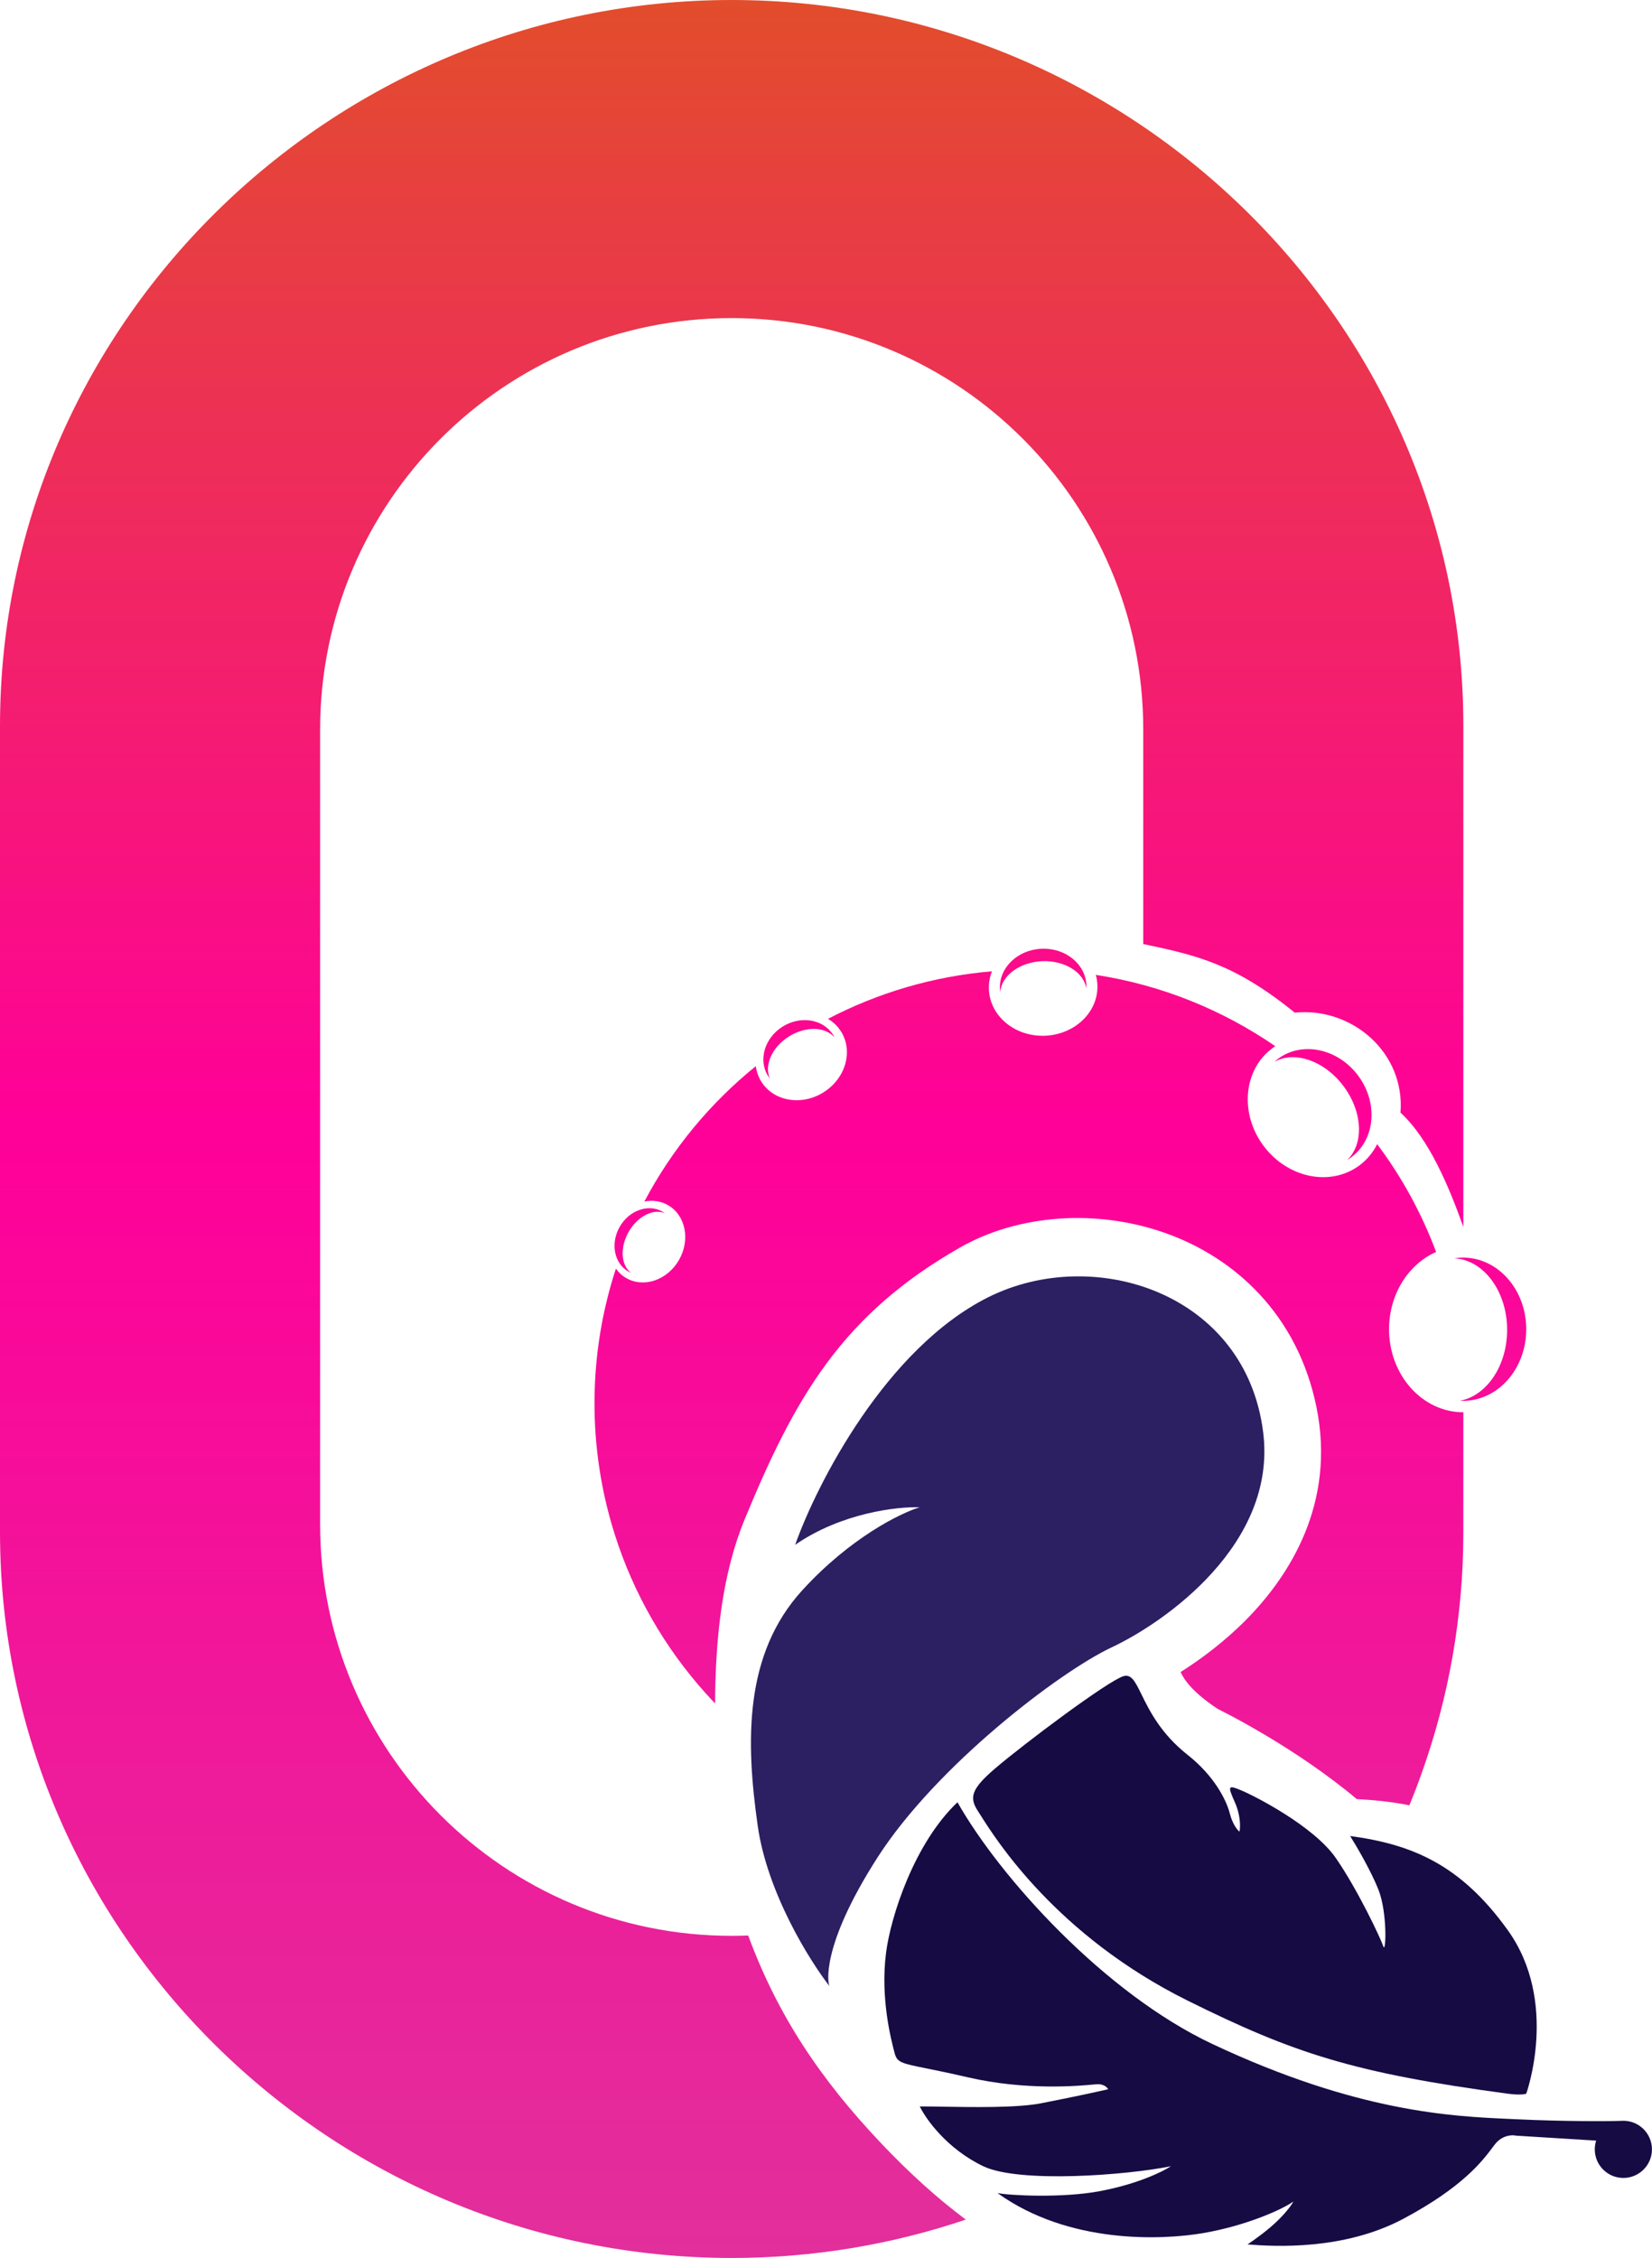
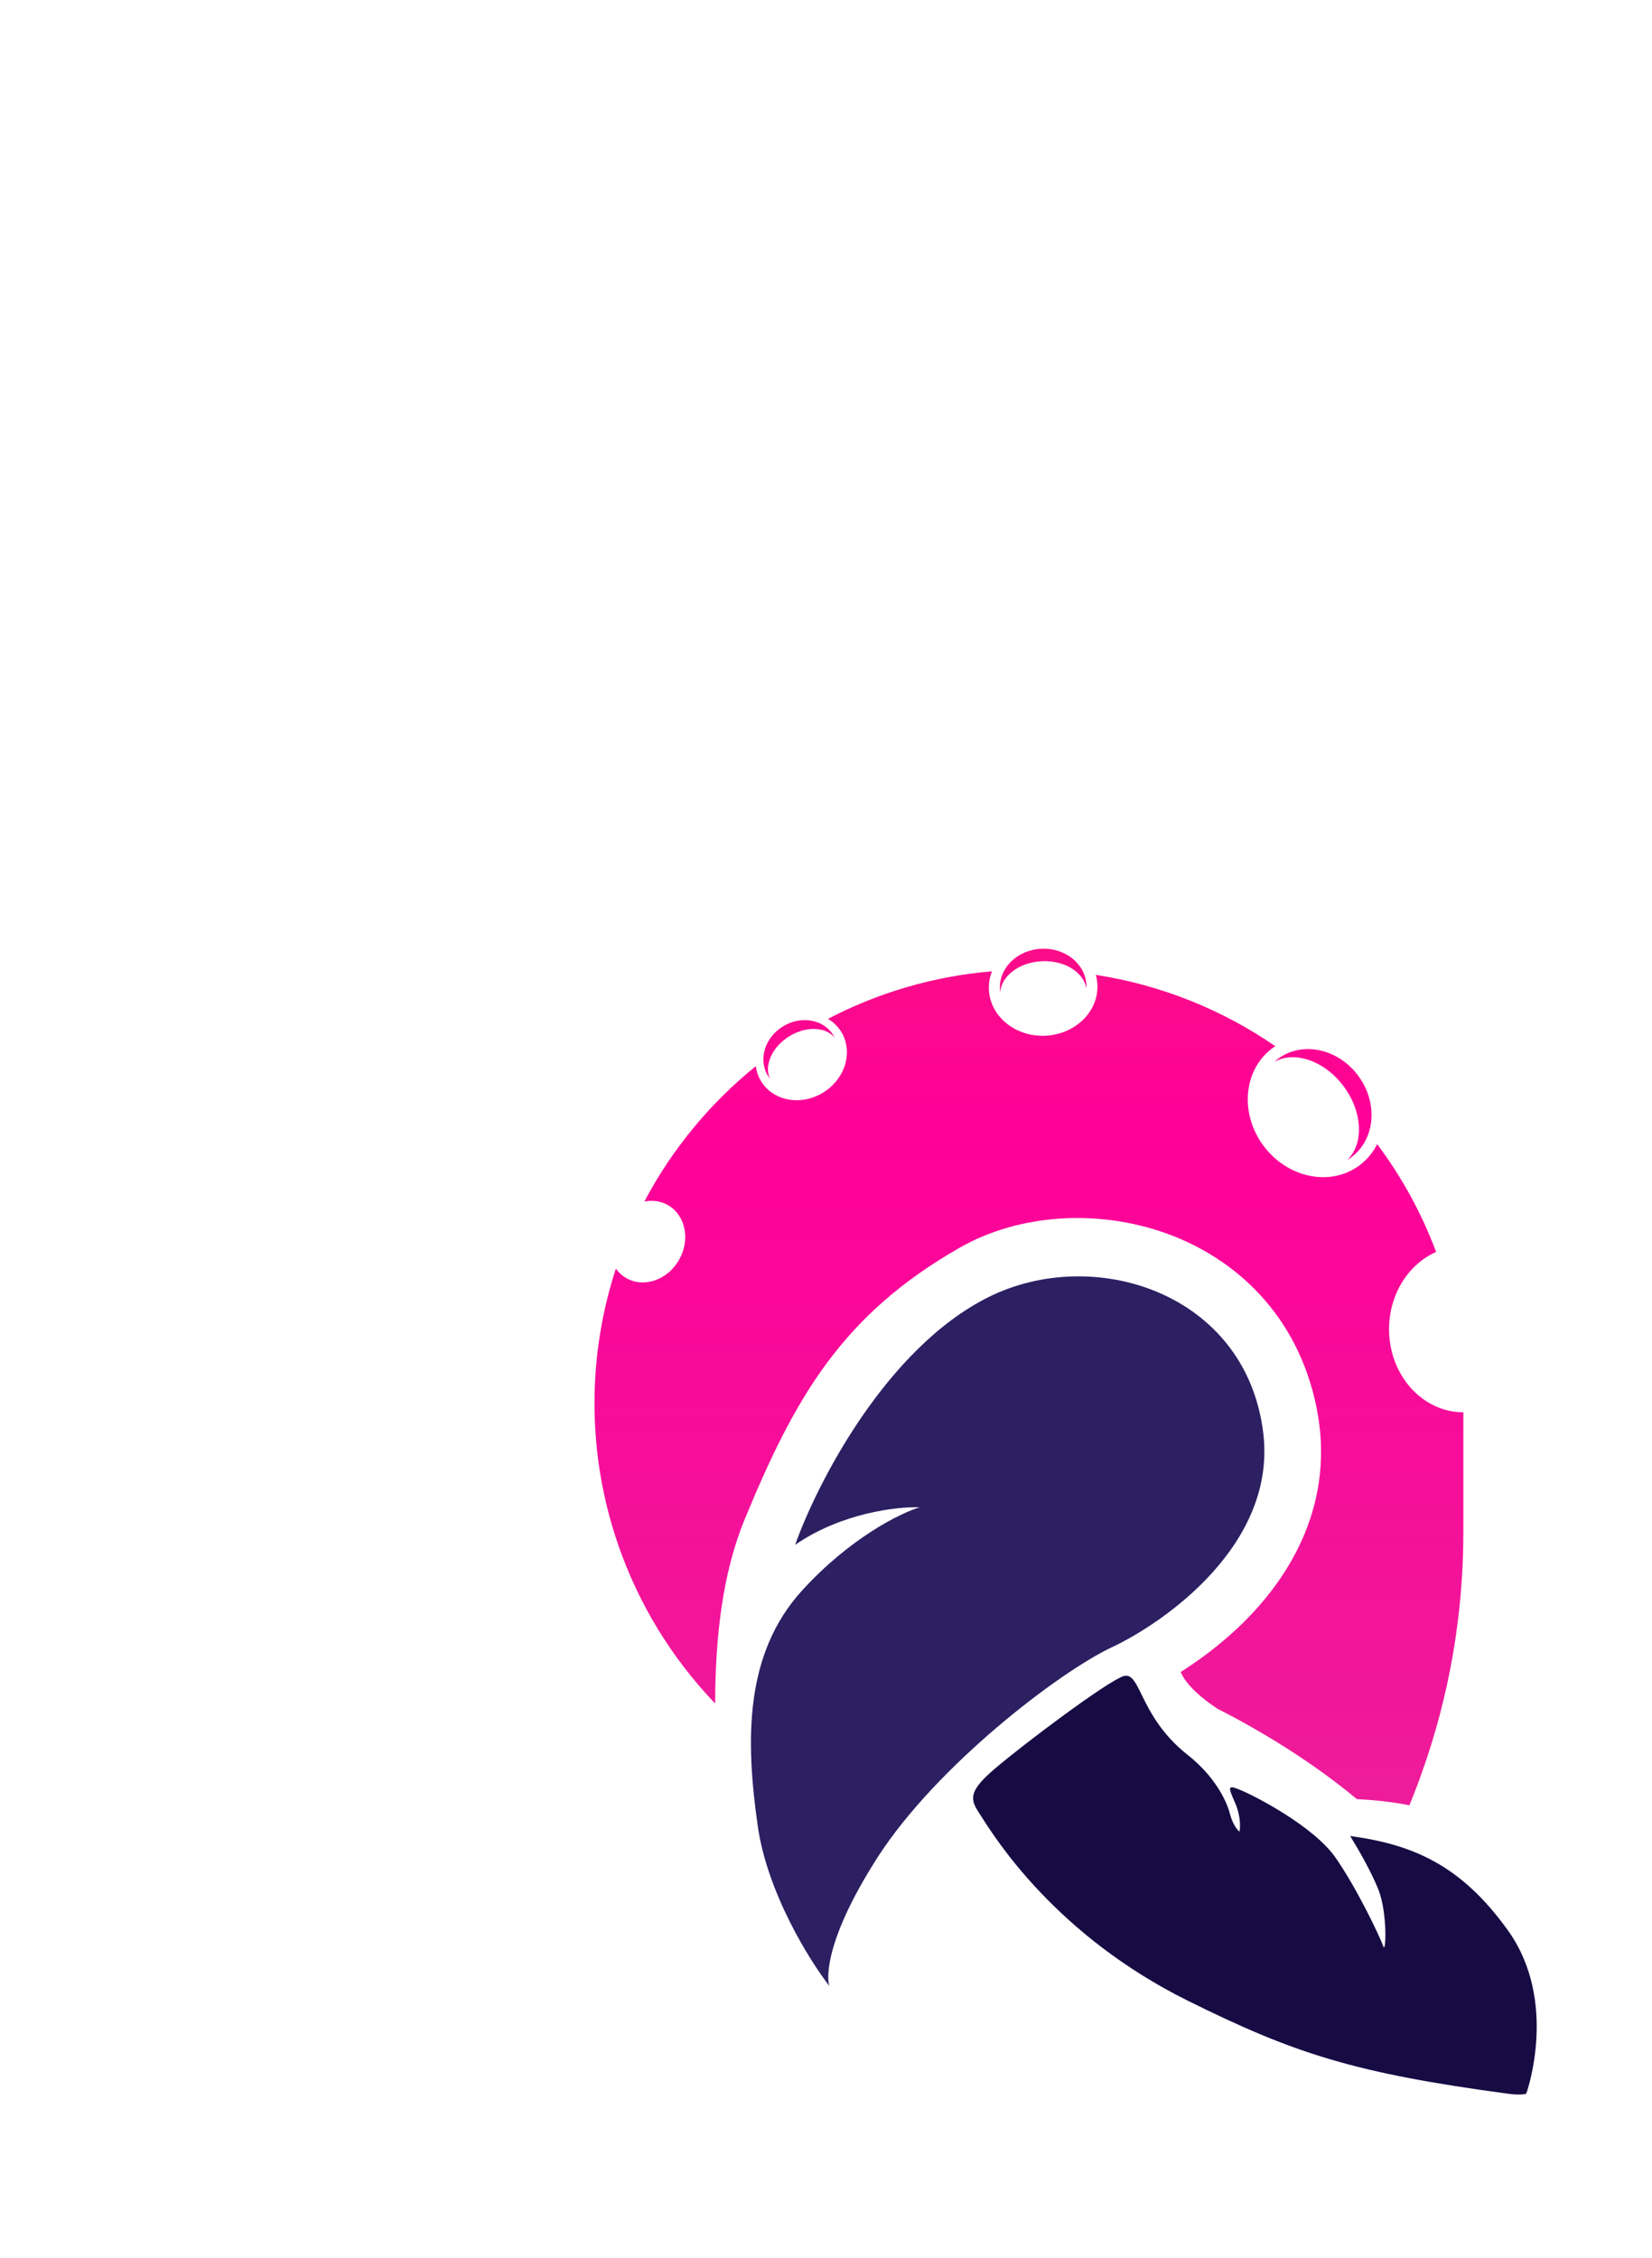
<svg xmlns="http://www.w3.org/2000/svg" viewBox="0 0 289 395" fill="none">
-   <path d="M0 127C0 56.86 57.86 0 128 0C198.14 0 256 56.86 256 127V214.646C253.501 207.646 250.002 199.208 245.001 194.646C245.823 184.119 236.501 176.146 226.501 177.146C216.001 168.646 209.501 167.146 200 165.146V127.646C200 87.881 167.764 55.646 128 55.646C88.236 55.646 56 87.881 56 127.646V266.646C56 306.41 88.236 338.646 128 338.646C128.967 338.646 129.929 338.627 130.887 338.589C136.064 352.588 143.513 363.736 154.237 375.031C158.994 380.042 163.893 384.516 168.959 388.287C156.073 392.64 142.291 395 128 395C57.86 395 0 338.141 0 268V127Z" fill="url(#paint0_linear_25_1616)" />
  <path d="M246.561 315.808C247.329 313.936 248.053 312.041 248.733 310.126C253.436 296.944 256 282.766 256 268L256 247.059C248.821 247.059 243 240.554 243 232.53C243 226.387 246.411 221.135 251.231 219.009C248.69 212.208 245.201 205.869 240.923 200.153C240.203 201.594 239.163 202.87 237.814 203.872C232.747 207.633 225.232 206.091 221.029 200.428C216.826 194.765 217.526 187.126 222.593 183.365C222.758 183.243 222.925 183.126 223.095 183.015C213.893 176.68 203.224 172.317 191.701 170.54C191.858 171.1 191.953 171.684 191.979 172.286C192.181 176.976 188.095 180.961 182.853 181.187C177.611 181.412 173.198 177.793 172.997 173.103C172.949 171.987 173.143 170.911 173.538 169.916C163.255 170.781 153.554 173.689 144.845 178.234C145.745 178.764 146.524 179.495 147.109 180.415C149.295 183.848 147.956 188.611 144.119 191.054C140.282 193.497 135.4 192.694 133.214 189.261C132.671 188.408 132.346 187.473 132.222 186.511C124.221 192.977 117.56 201.031 112.723 210.194C114.119 209.913 115.56 210.091 116.827 210.807C119.918 212.552 120.806 216.833 118.809 220.368C116.813 223.902 112.689 225.353 109.598 223.607C108.847 223.183 108.226 222.609 107.745 221.932C105.356 229.231 104.045 237.017 104.001 245.103C103.958 252.967 105.139 260.81 107.519 268.345C110.794 278.712 116.262 288.256 123.553 296.33C124.062 296.894 124.579 297.449 125.104 297.997C125.132 286.283 126.431 275.105 130.256 265.832C134.541 255.445 138.792 246.378 144.605 238.506C150.56 230.441 157.882 223.984 167.905 218.258C178.252 212.348 191.972 211.5 203.815 215.686C216.086 220.022 227.009 230.031 230.298 246.146C233.734 262.982 225.573 275.703 217.981 283.37C214.149 287.239 210.192 290.132 207.231 292.049C206.994 292.202 206.763 292.349 206.538 292.491C207.056 293.711 208.564 296.009 213.006 298.938L213.193 299.032C213.669 299.272 214.343 299.616 215.176 300.057C216.841 300.938 219.16 302.213 221.84 303.82C226.31 306.502 231.999 310.236 237.36 314.733C240.075 314.861 243.237 315.159 246.561 315.808Z" fill="url(#paint1_linear_25_1616)" />
  <path d="M145.731 181.016C143.97 178.249 140 177.625 136.864 179.621C133.729 181.617 132.615 185.478 134.376 188.245C134.478 188.405 134.588 188.559 134.704 188.704C133.633 186.427 135.012 183.234 137.967 181.352C140.921 179.472 144.396 179.573 146.007 181.504C145.924 181.338 145.832 181.175 145.731 181.016Z" fill="url(#paint2_linear_25_1616)" />
-   <path d="M115.891 211.952C113.388 210.538 110.03 211.745 108.391 214.647C106.752 217.55 107.453 221.048 109.956 222.462C110.101 222.544 110.248 222.617 110.399 222.681C108.635 221.356 108.414 218.267 109.958 215.532C111.502 212.798 114.261 211.393 116.306 212.217C116.174 212.122 116.036 212.033 115.891 211.952Z" fill="url(#paint3_linear_25_1616)" />
  <path d="M236.396 202.443C240.596 199.326 241.137 192.941 237.604 188.181C234.071 183.422 227.803 182.091 223.604 185.208C223.371 185.38 223.15 185.563 222.939 185.755C226.464 183.752 231.736 185.564 235.073 190.06C238.41 194.556 238.618 200.126 235.681 202.92C235.925 202.774 236.164 202.615 236.396 202.443Z" fill="url(#paint4_linear_25_1616)" />
-   <path d="M255.942 245.062C262.049 245.062 267 239.451 267 232.53C267 225.609 262.049 219.998 255.942 219.998C255.418 219.998 254.902 220.039 254.396 220.119C259.543 220.38 263.655 225.887 263.655 232.642C263.655 238.955 260.064 244.178 255.392 245.047C255.575 245.057 255.758 245.062 255.942 245.062Z" fill="url(#paint5_linear_25_1616)" />
  <path d="M190.052 172.32C189.894 168.634 186.378 165.791 182.201 165.971C178.023 166.151 174.764 169.285 174.923 172.971C174.932 173.171 174.95 173.369 174.978 173.563C175.196 170.697 178.343 168.321 182.294 168.151C186.246 167.981 189.585 170.078 190.048 172.915C190.059 172.719 190.061 172.52 190.052 172.32Z" fill="url(#paint6_linear_25_1616)" />
  <path d="M172.865 226.942C154.979 235.905 142.905 259.543 139.105 270.242C147.203 264.649 156.998 263.536 160.884 263.679C157.539 264.688 148.752 269.001 140.363 278.184C130.079 289.439 130.477 304.771 132.556 319.407C134.22 331.116 141.628 342.992 145.125 347.467C144.818 347.036 143.502 340.552 153.505 324.948C163.755 308.958 185.281 292.499 194.51 288.163C203.739 283.828 223.377 270.146 220.989 250.646C217.989 226.146 191.35 217.68 172.865 226.942Z" fill="#2C1F62" />
  <path d="M171.548 317.561C171.369 317.278 171.226 317.052 171.118 316.887C169.545 314.502 169.802 313.025 174.105 309.35C179.235 304.97 193.787 294.072 196.521 293.229C197.918 292.798 198.596 294.181 199.71 296.451C201.064 299.213 203.063 303.288 207.783 307.008C212.333 310.595 214.513 314.802 215.135 317.217C215.632 319.15 216.477 320.158 216.837 320.42C216.998 319.676 217.06 317.607 216.023 315.281C214.726 312.374 214.824 312.238 217.125 313.191C219.427 314.143 229.823 319.44 233.699 325.052C237.575 330.663 241.545 339.133 242 340.498C242.455 341.863 242.743 334.634 241.145 330.577C239.866 327.331 237.311 322.963 236.193 321.185C247 322.646 255.5 326.146 263.762 337.646C272.798 350.223 267 366.263 267 366.263C267 366.263 266.204 366.591 263.762 366.263C236.785 362.635 226.345 359.201 207.782 349.989C184.812 338.59 174.216 321.791 171.548 317.561Z" fill="#170B44" />
-   <path d="M167.5 315.281C174.965 328.465 193.241 348.7 212.088 357.567C237.442 369.496 254.021 370.231 264.085 370.678L264.086 370.678C264.632 370.702 265.16 370.726 265.668 370.75C273.148 371.107 280.98 371.101 283.601 371.015C283.729 371.006 283.857 371 283.988 371C283.988 371 283.989 371 283.99 371C286.751 371 288.99 373.239 288.99 376C288.99 378.762 286.751 381 283.99 381C281.228 381 278.99 378.762 278.99 376C278.99 375.467 279.073 374.953 279.228 374.471L265.198 373.602C264.495 373.434 262.77 373.508 261.5 375.146C261.371 375.312 261.233 375.497 261.08 375.701C259.358 377.999 255.912 382.598 245.5 388.146C235.059 393.709 222.919 393.006 218.239 392.629C219.286 391.945 221.813 390.148 223.549 388.436C225.285 386.725 226.074 385.522 226.251 385.135C224.249 386.569 217.851 389.386 210.5 390.646C203.315 391.878 187 392.629 174.5 383.646C176.599 384.072 185.802 384.55 192.392 383.315C198.982 382.079 203.438 379.889 204.842 378.948C197.245 380.511 178.309 381.972 172 378.948C165.691 375.925 161.976 370.719 160.906 368.494C161.872 368.484 163.267 368.507 164.906 368.535H164.907C170.155 368.624 177.905 368.755 182.073 367.949C187.545 366.891 192.216 365.863 193.868 365.482C193.696 365.15 193.045 364.511 191.819 364.609C191.709 364.618 191.555 364.633 191.361 364.651C188.85 364.888 179.531 365.767 169.285 363.39C166.192 362.672 163.876 362.204 162.131 361.851C157.648 360.945 156.935 360.801 156.5 359.146L156.498 359.136C155.892 356.826 153.99 349.577 155 341.646C155.81 335.292 159.918 322.468 167.5 315.281Z" fill="#170B44" />
  <defs>
    <linearGradient id="paint0_linear_25_1616" x1="133.5" y1="0" x2="133.5" y2="394.442" gradientUnits="userSpaceOnUse">
      <stop stop-color="#E24D2C" />
      <stop offset="0.5" stop-color="#FF0099" />
      <stop offset="1" stop-color="#E22F9B" />
    </linearGradient>
    <linearGradient id="paint1_linear_25_1616" x1="133.5" y1="0" x2="133.5" y2="394.442" gradientUnits="userSpaceOnUse">
      <stop stop-color="#E24D2C" />
      <stop offset="0.5" stop-color="#FF0099" />
      <stop offset="1" stop-color="#E22F9B" />
    </linearGradient>
    <linearGradient id="paint2_linear_25_1616" x1="133.5" y1="0" x2="133.5" y2="394.442" gradientUnits="userSpaceOnUse">
      <stop stop-color="#E24D2C" />
      <stop offset="0.5" stop-color="#FF0099" />
      <stop offset="1" stop-color="#E22F9B" />
    </linearGradient>
    <linearGradient id="paint3_linear_25_1616" x1="133.5" y1="0" x2="133.5" y2="394.442" gradientUnits="userSpaceOnUse">
      <stop stop-color="#E24D2C" />
      <stop offset="0.5" stop-color="#FF0099" />
      <stop offset="1" stop-color="#E22F9B" />
    </linearGradient>
    <linearGradient id="paint4_linear_25_1616" x1="133.5" y1="0" x2="133.5" y2="394.442" gradientUnits="userSpaceOnUse">
      <stop stop-color="#E24D2C" />
      <stop offset="0.5" stop-color="#FF0099" />
      <stop offset="1" stop-color="#E22F9B" />
    </linearGradient>
    <linearGradient id="paint5_linear_25_1616" x1="133.5" y1="0" x2="133.5" y2="394.442" gradientUnits="userSpaceOnUse">
      <stop stop-color="#E24D2C" />
      <stop offset="0.5" stop-color="#FF0099" />
      <stop offset="1" stop-color="#E22F9B" />
    </linearGradient>
    <linearGradient id="paint6_linear_25_1616" x1="133.5" y1="0" x2="133.5" y2="394.442" gradientUnits="userSpaceOnUse">
      <stop stop-color="#E24D2C" />
      <stop offset="0.5" stop-color="#FF0099" />
      <stop offset="1" stop-color="#E22F9B" />
    </linearGradient>
  </defs>
</svg>